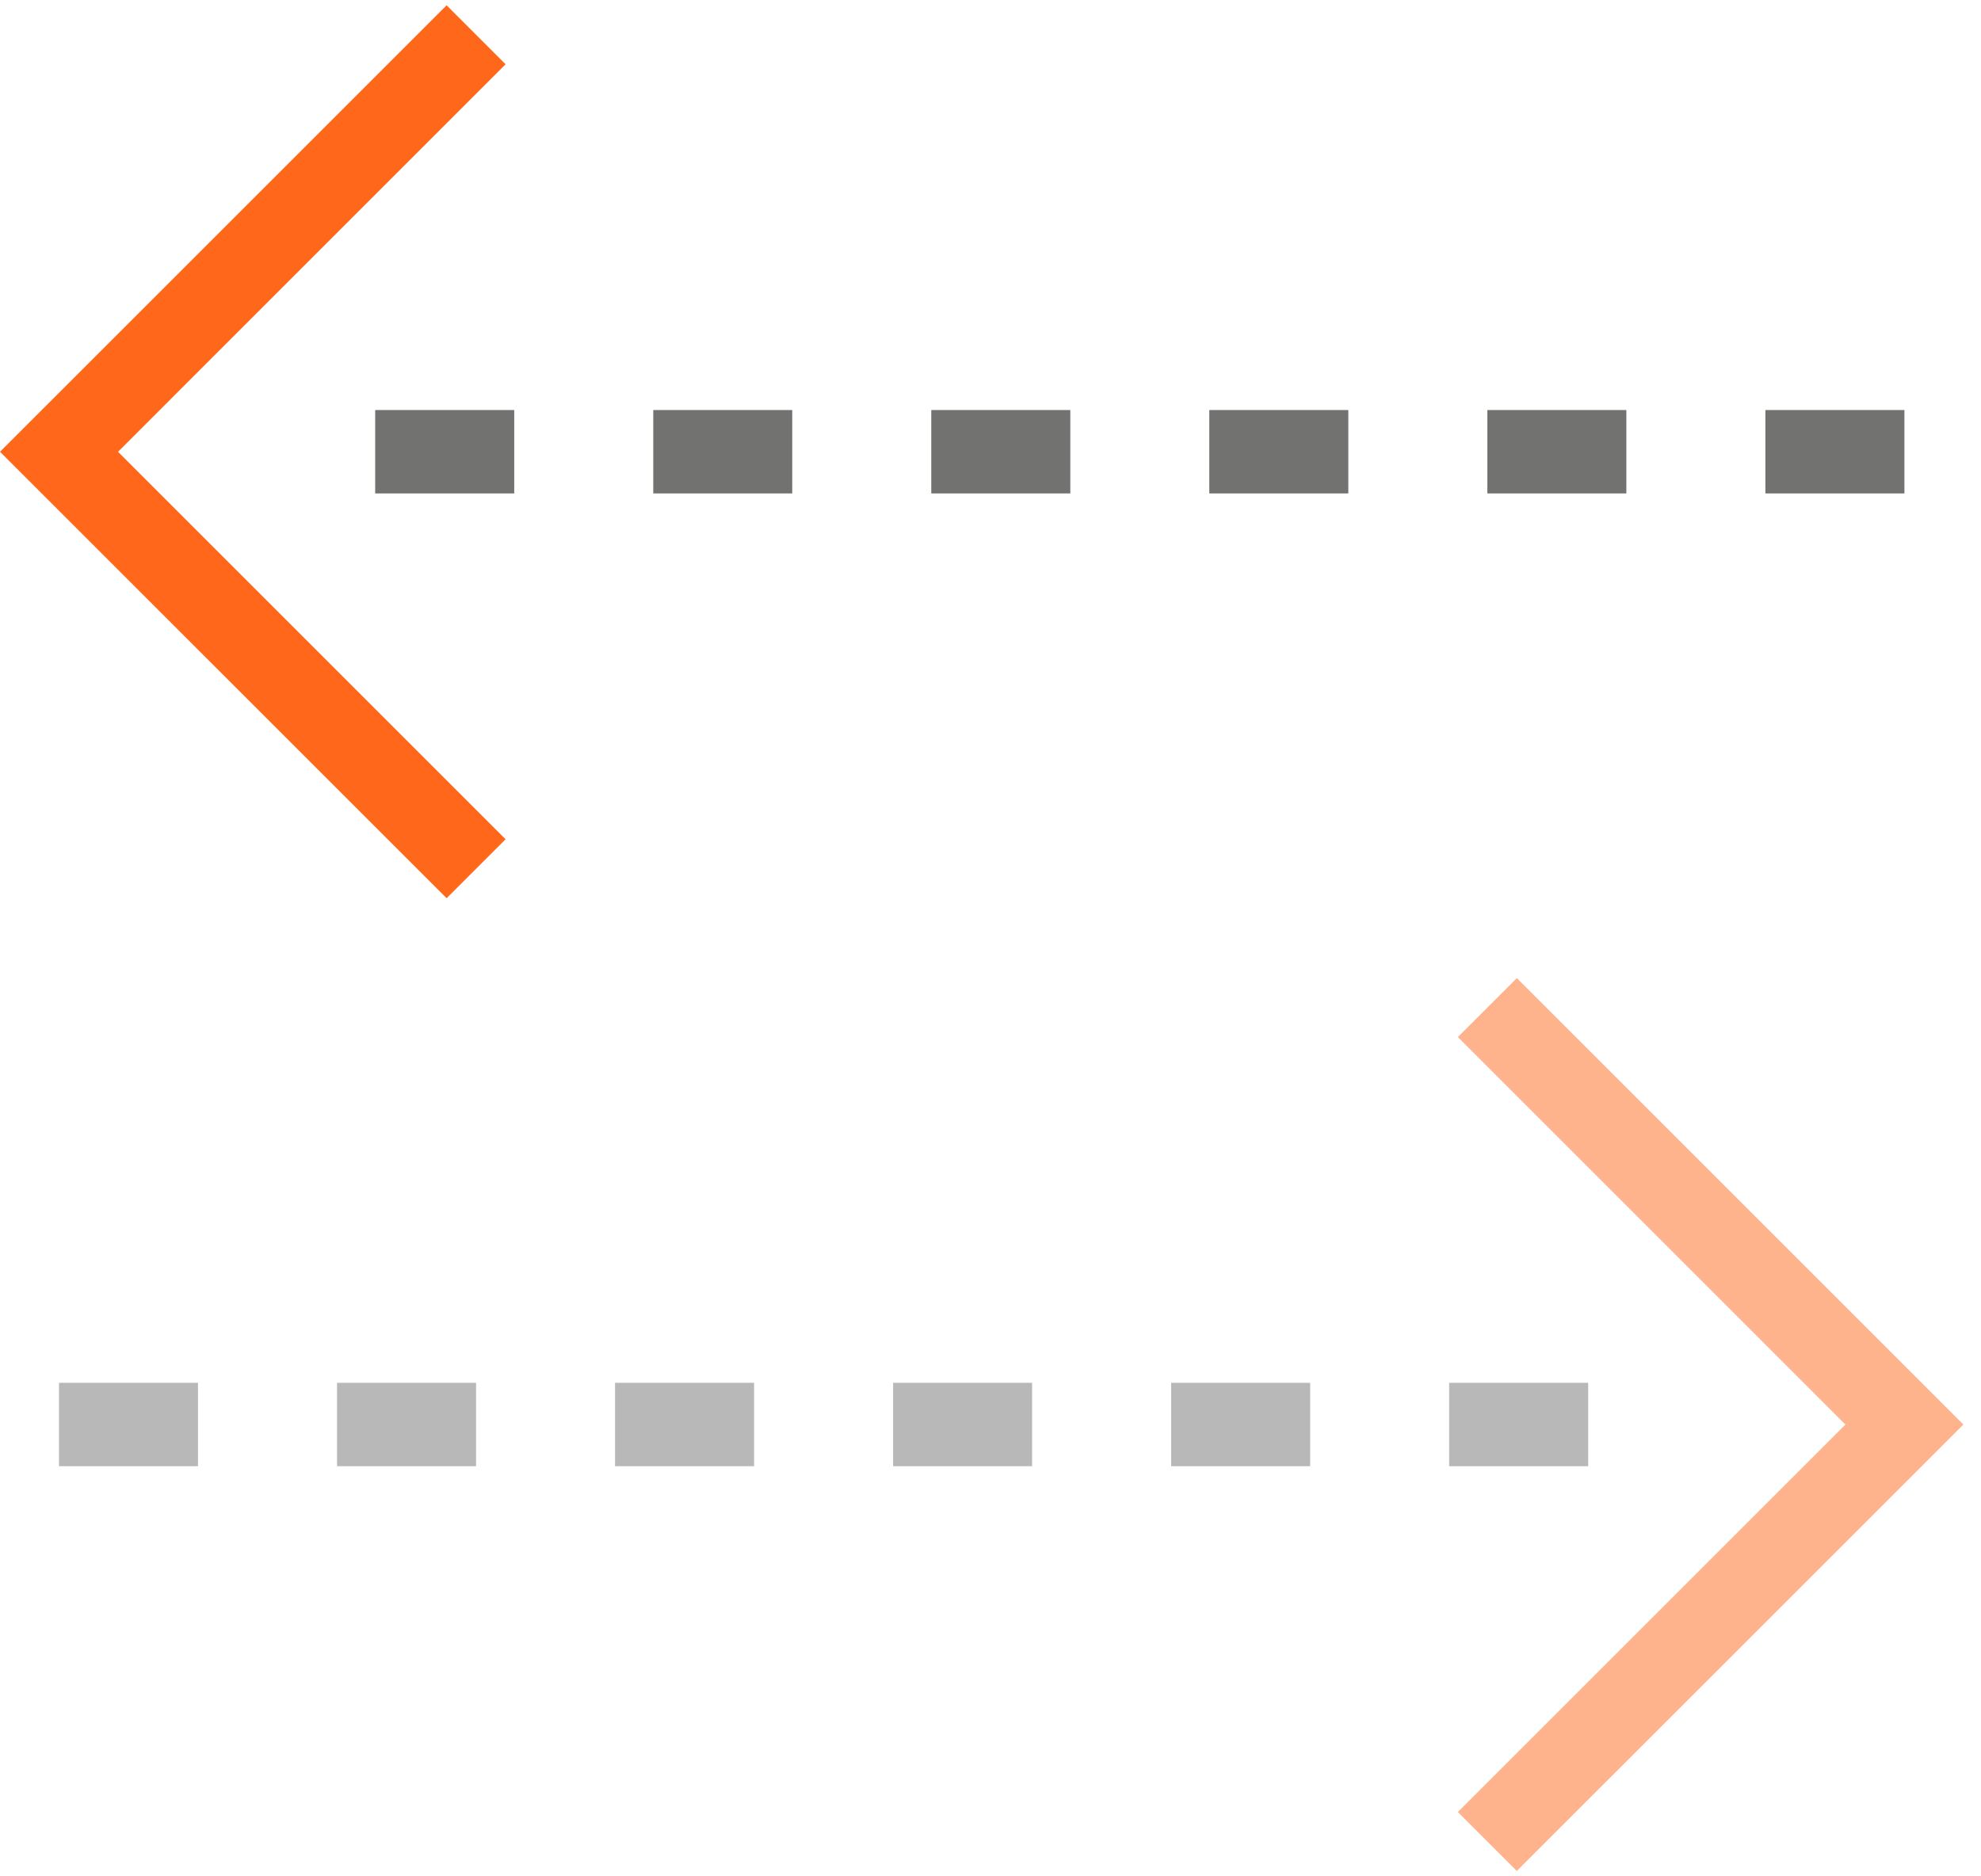
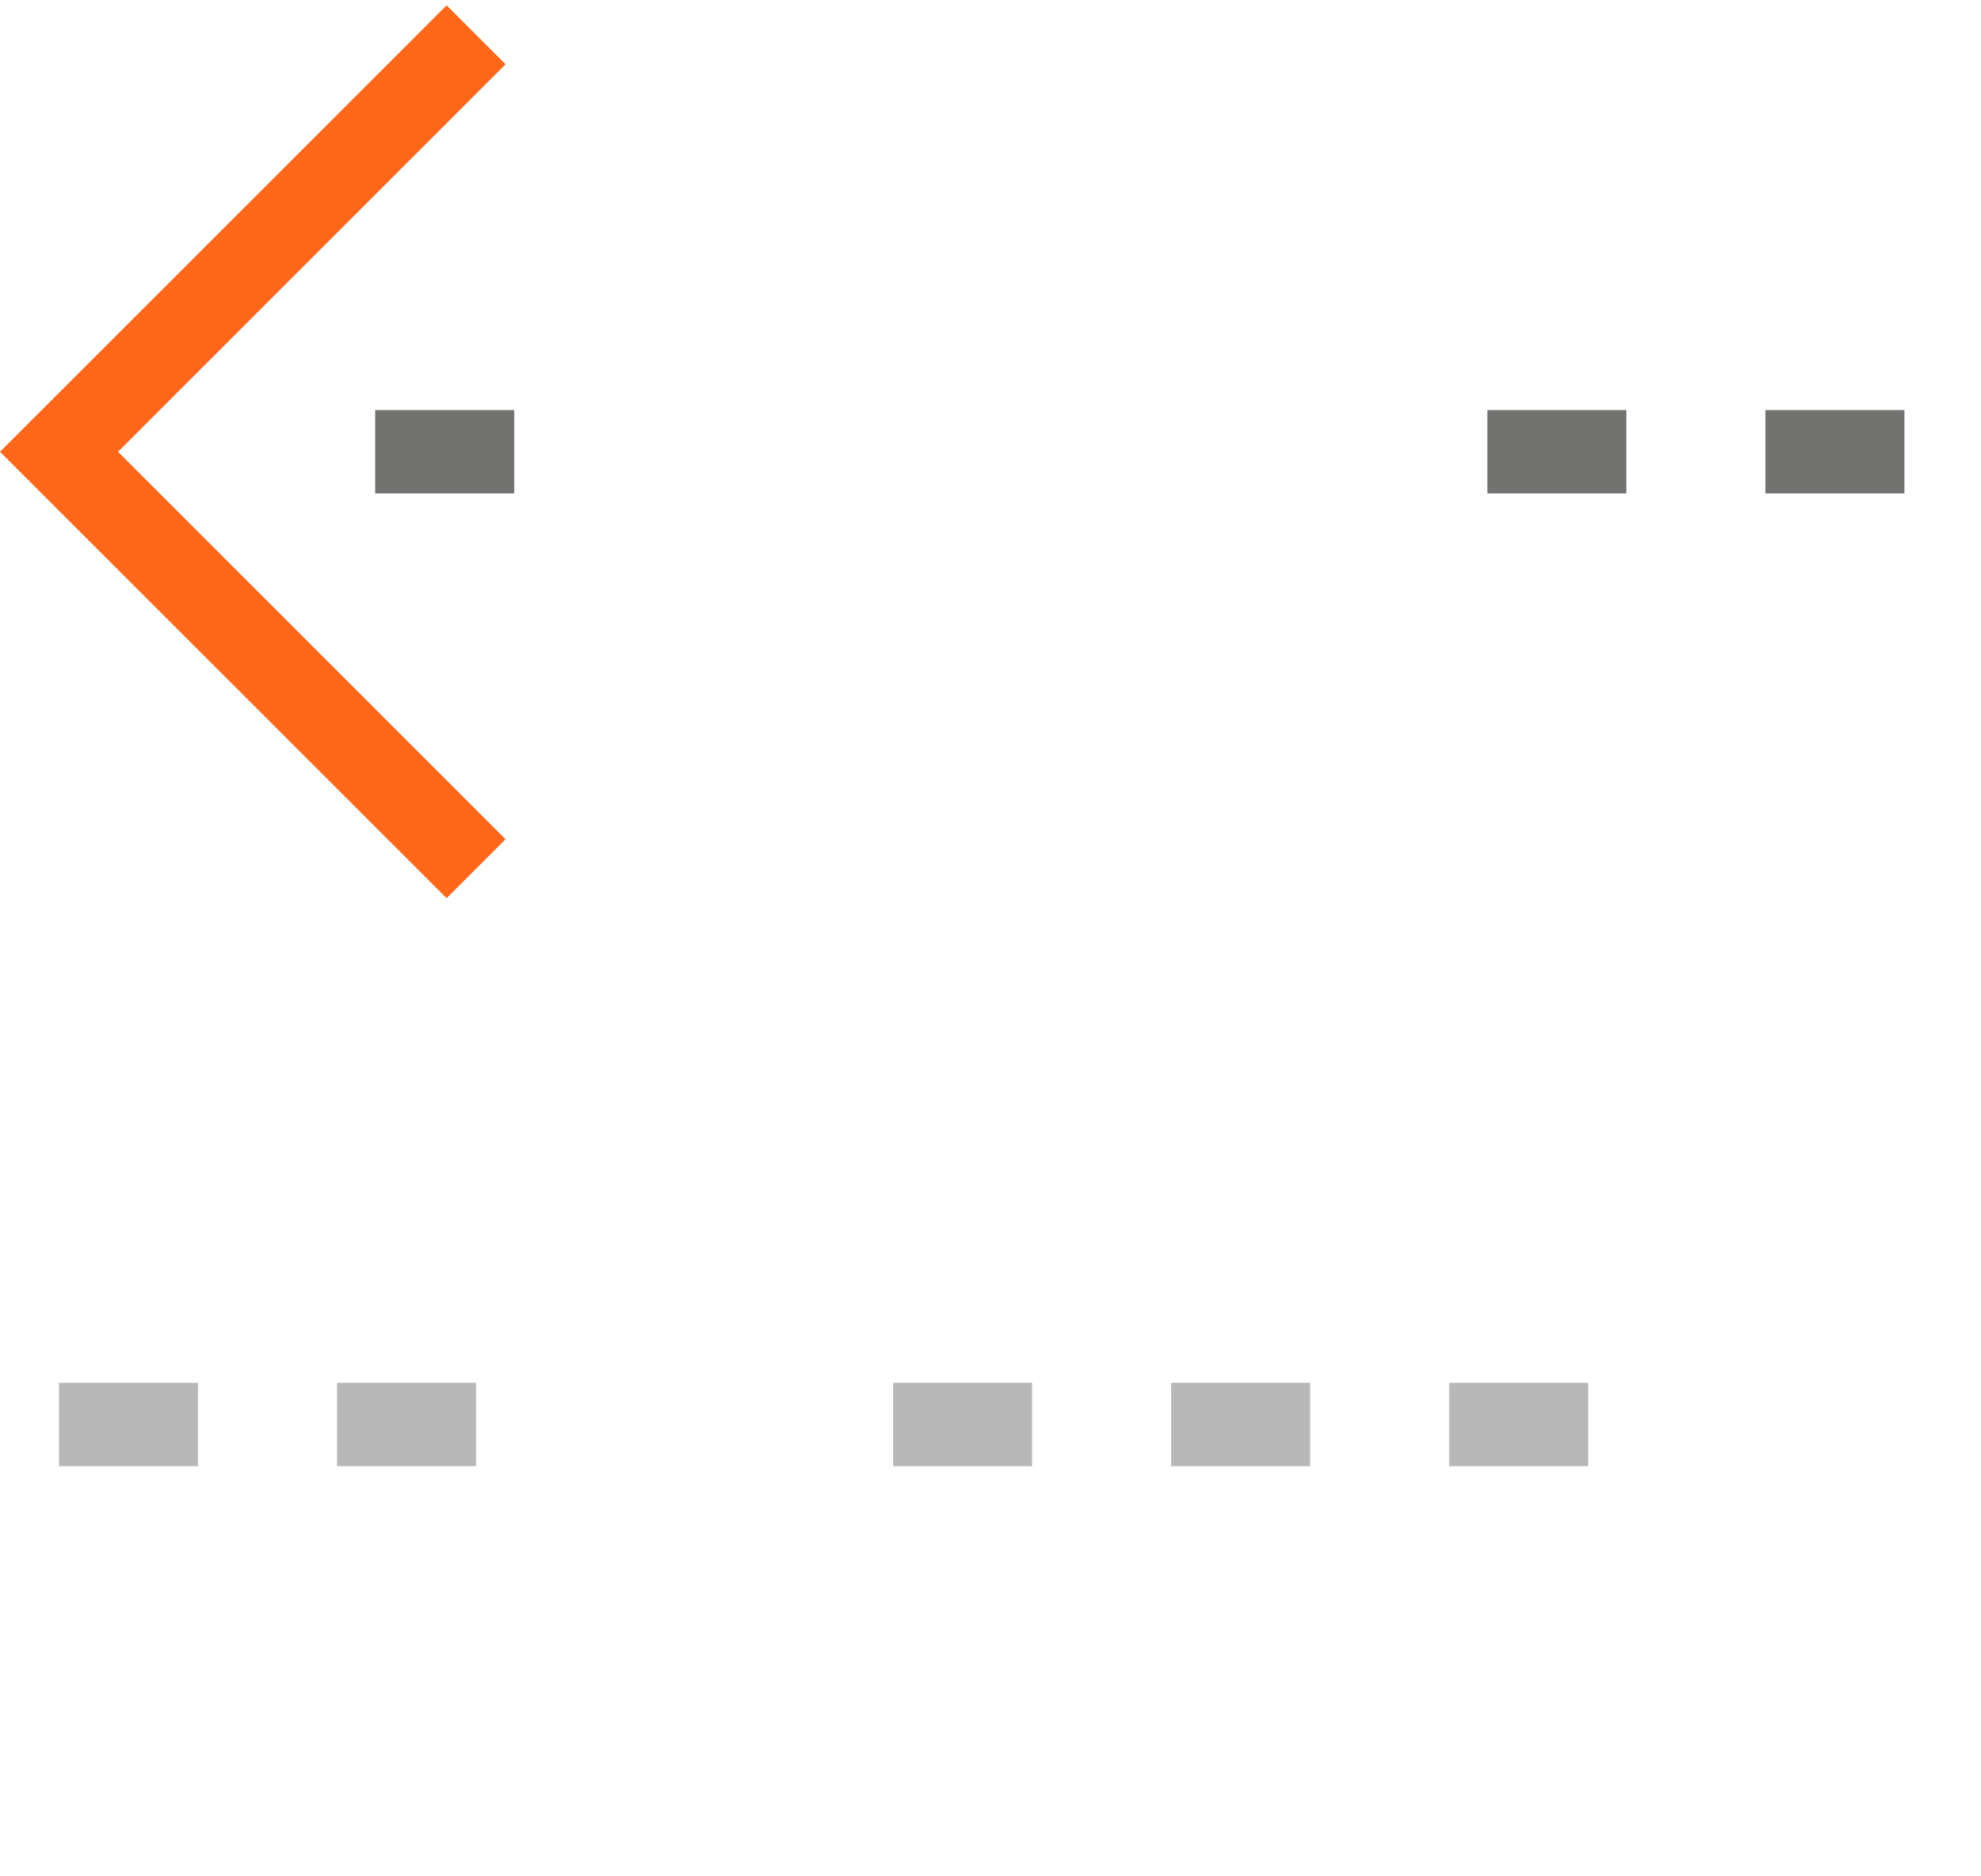
<svg xmlns="http://www.w3.org/2000/svg" width="38" height="36" viewBox="0 0 38 36" fill="none">
  <path d="M30.465 26.531H27.798V28.131H30.465V26.531Z" fill="#B8B8B8" />
  <path d="M25.132 26.531H22.465V28.131H25.132V26.531Z" fill="#B8B8B8" />
  <path d="M19.798 26.531H17.132V28.131H19.798V26.531Z" fill="#B8B8B8" />
-   <path d="M14.465 26.531H11.798V28.131H14.465V26.531Z" fill="#B8B8B8" />
  <path d="M9.132 26.531H6.465V28.131H9.132V26.531Z" fill="#B8B8B8" />
  <path d="M3.798 26.531H1.132V28.131H3.798V26.531Z" fill="#B8B8B8" />
-   <path d="M29.096 18.766L27.965 19.897L35.399 27.332L27.965 34.766L29.096 35.897L37.662 27.332L29.096 18.766Z" fill="#FFB38D" />
  <path d="M9.864 7.867H7.197V9.467H9.864V7.867Z" fill="#727271" />
-   <path d="M15.197 7.867H12.531V9.467H15.197V7.867Z" fill="#727271" />
-   <path d="M20.531 7.867H17.864V9.467H20.531V7.867Z" fill="#727271" />
-   <path d="M25.864 7.867H23.197V9.467H25.864V7.867Z" fill="#727271" />
  <path d="M31.197 7.867H28.531V9.467H31.197V7.867Z" fill="#727271" />
  <path d="M36.531 7.867H33.864V9.467H36.531V7.867Z" fill="#727271" />
  <path d="M9.698 1.233L8.567 0.102L0 8.668L8.567 17.233L9.698 16.102L2.264 8.668L9.698 1.233Z" fill="#FF671B" />
</svg>